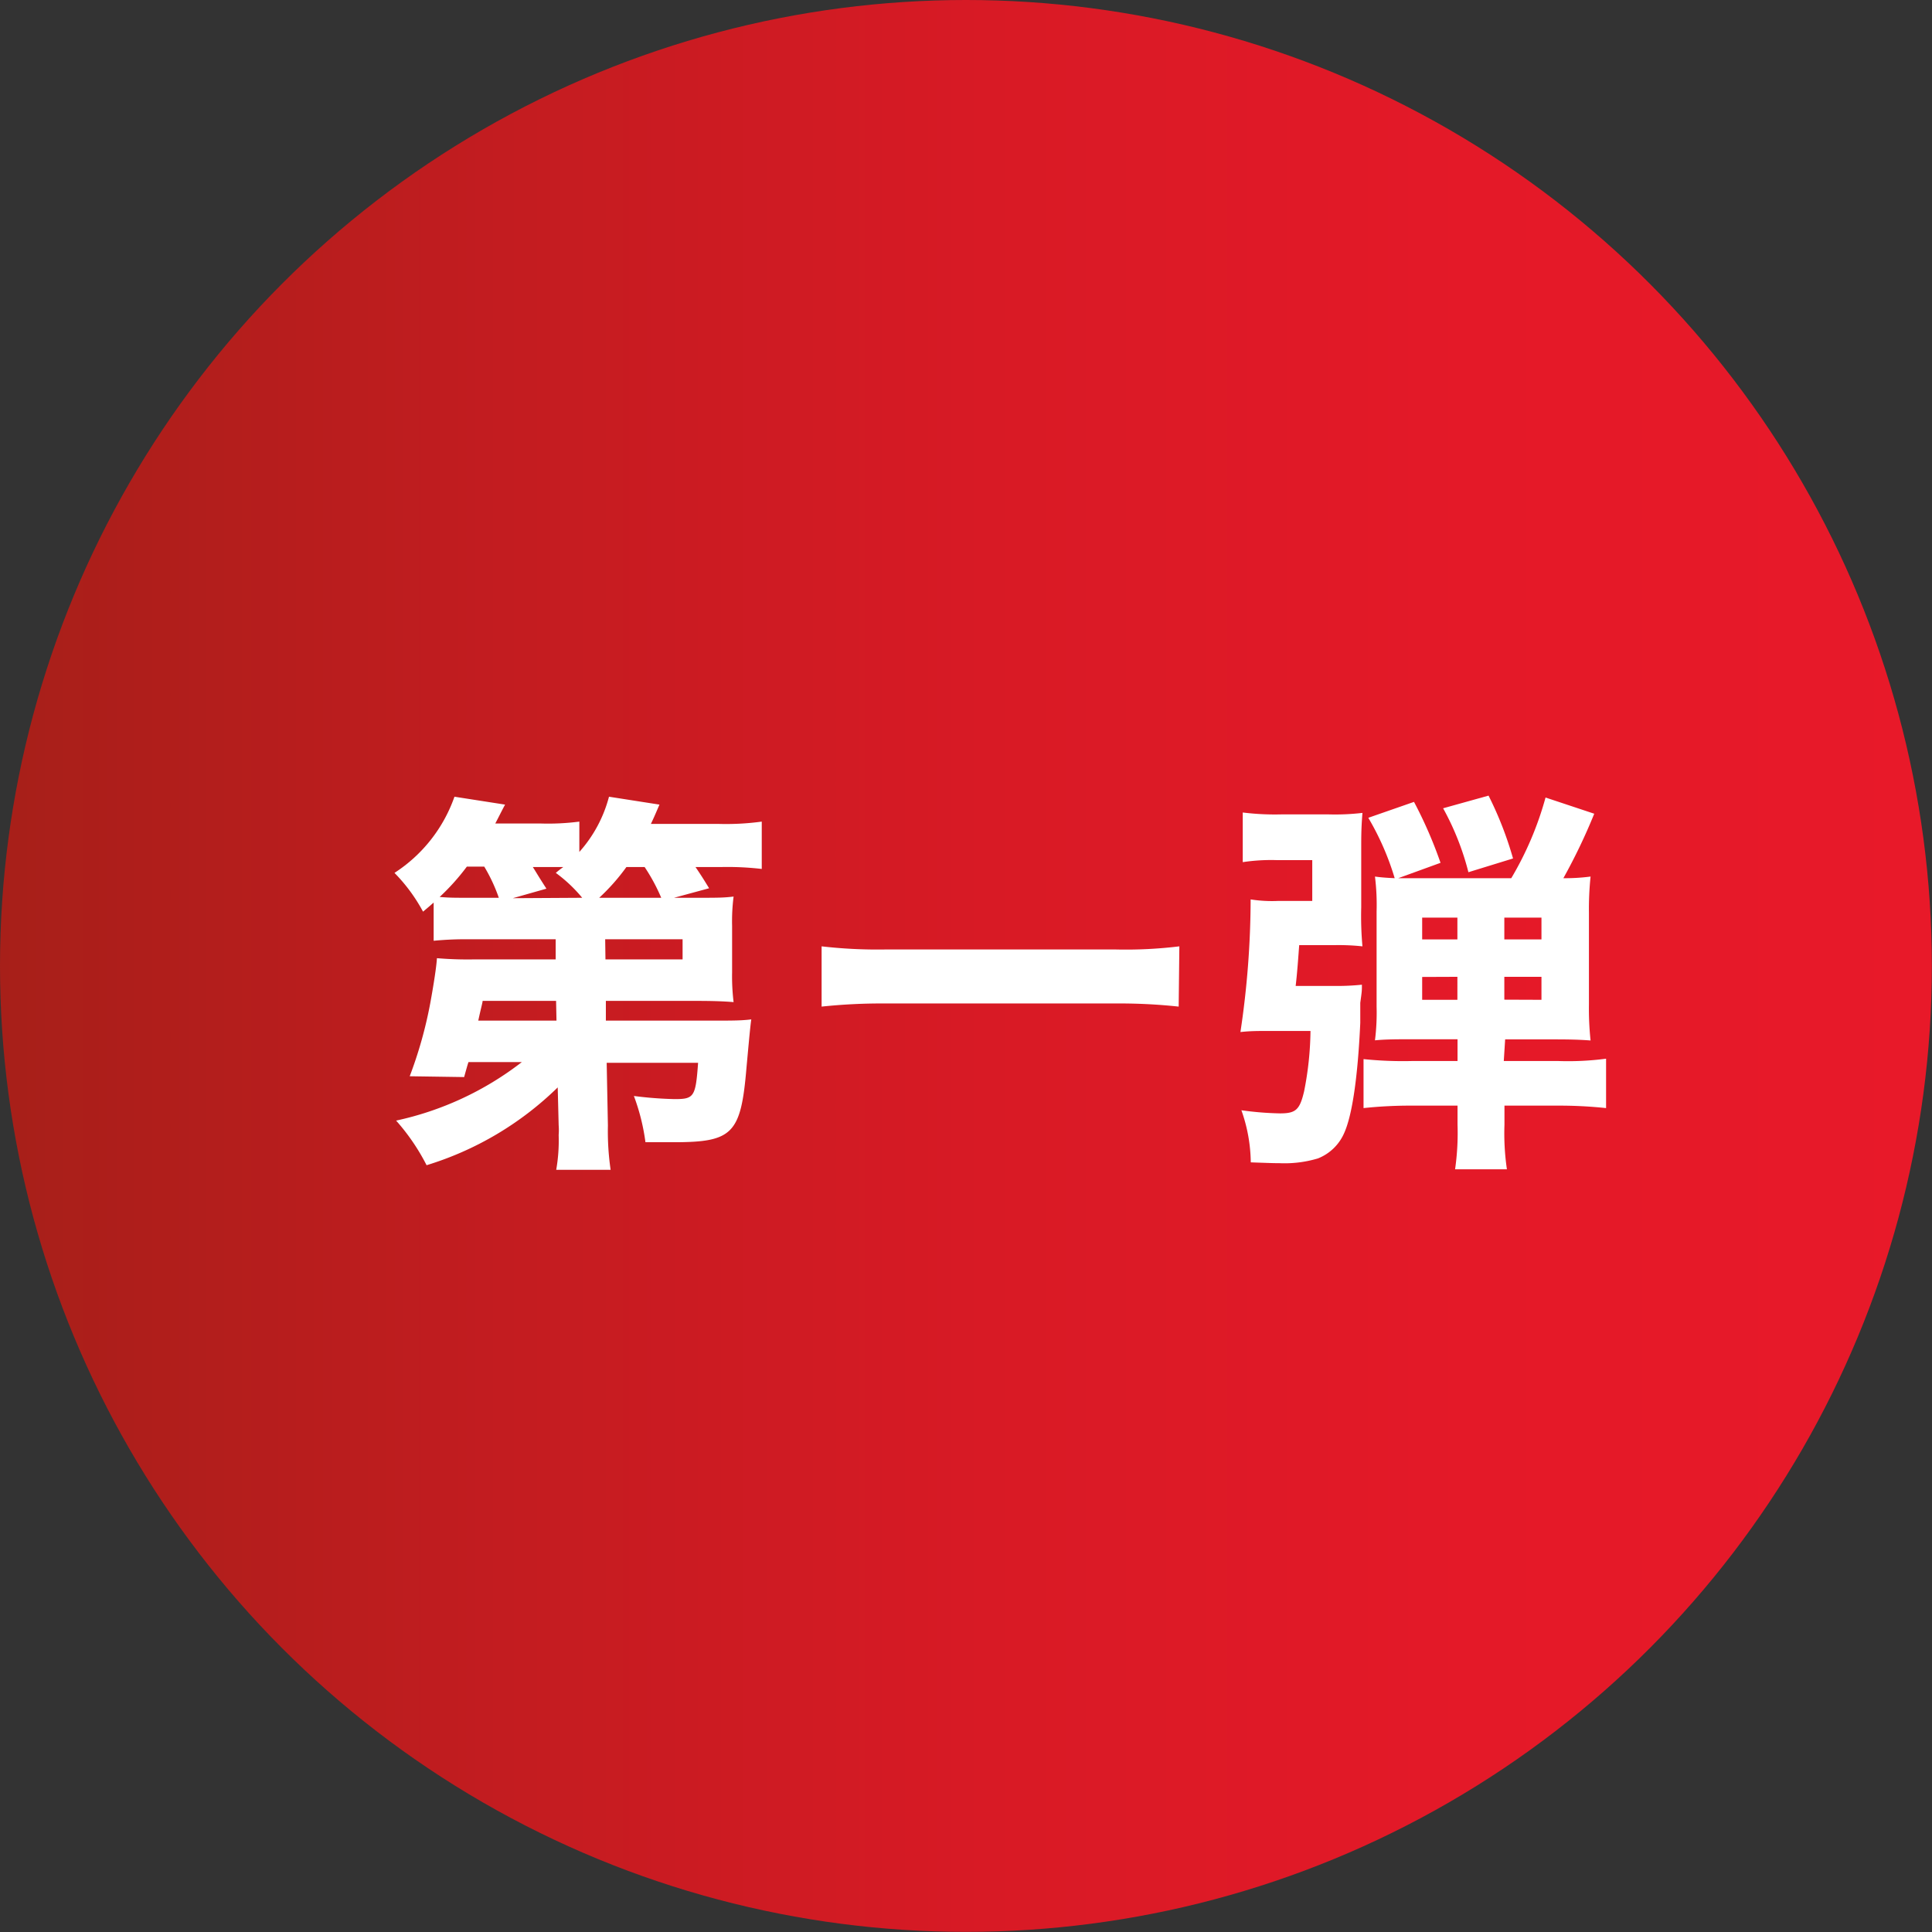
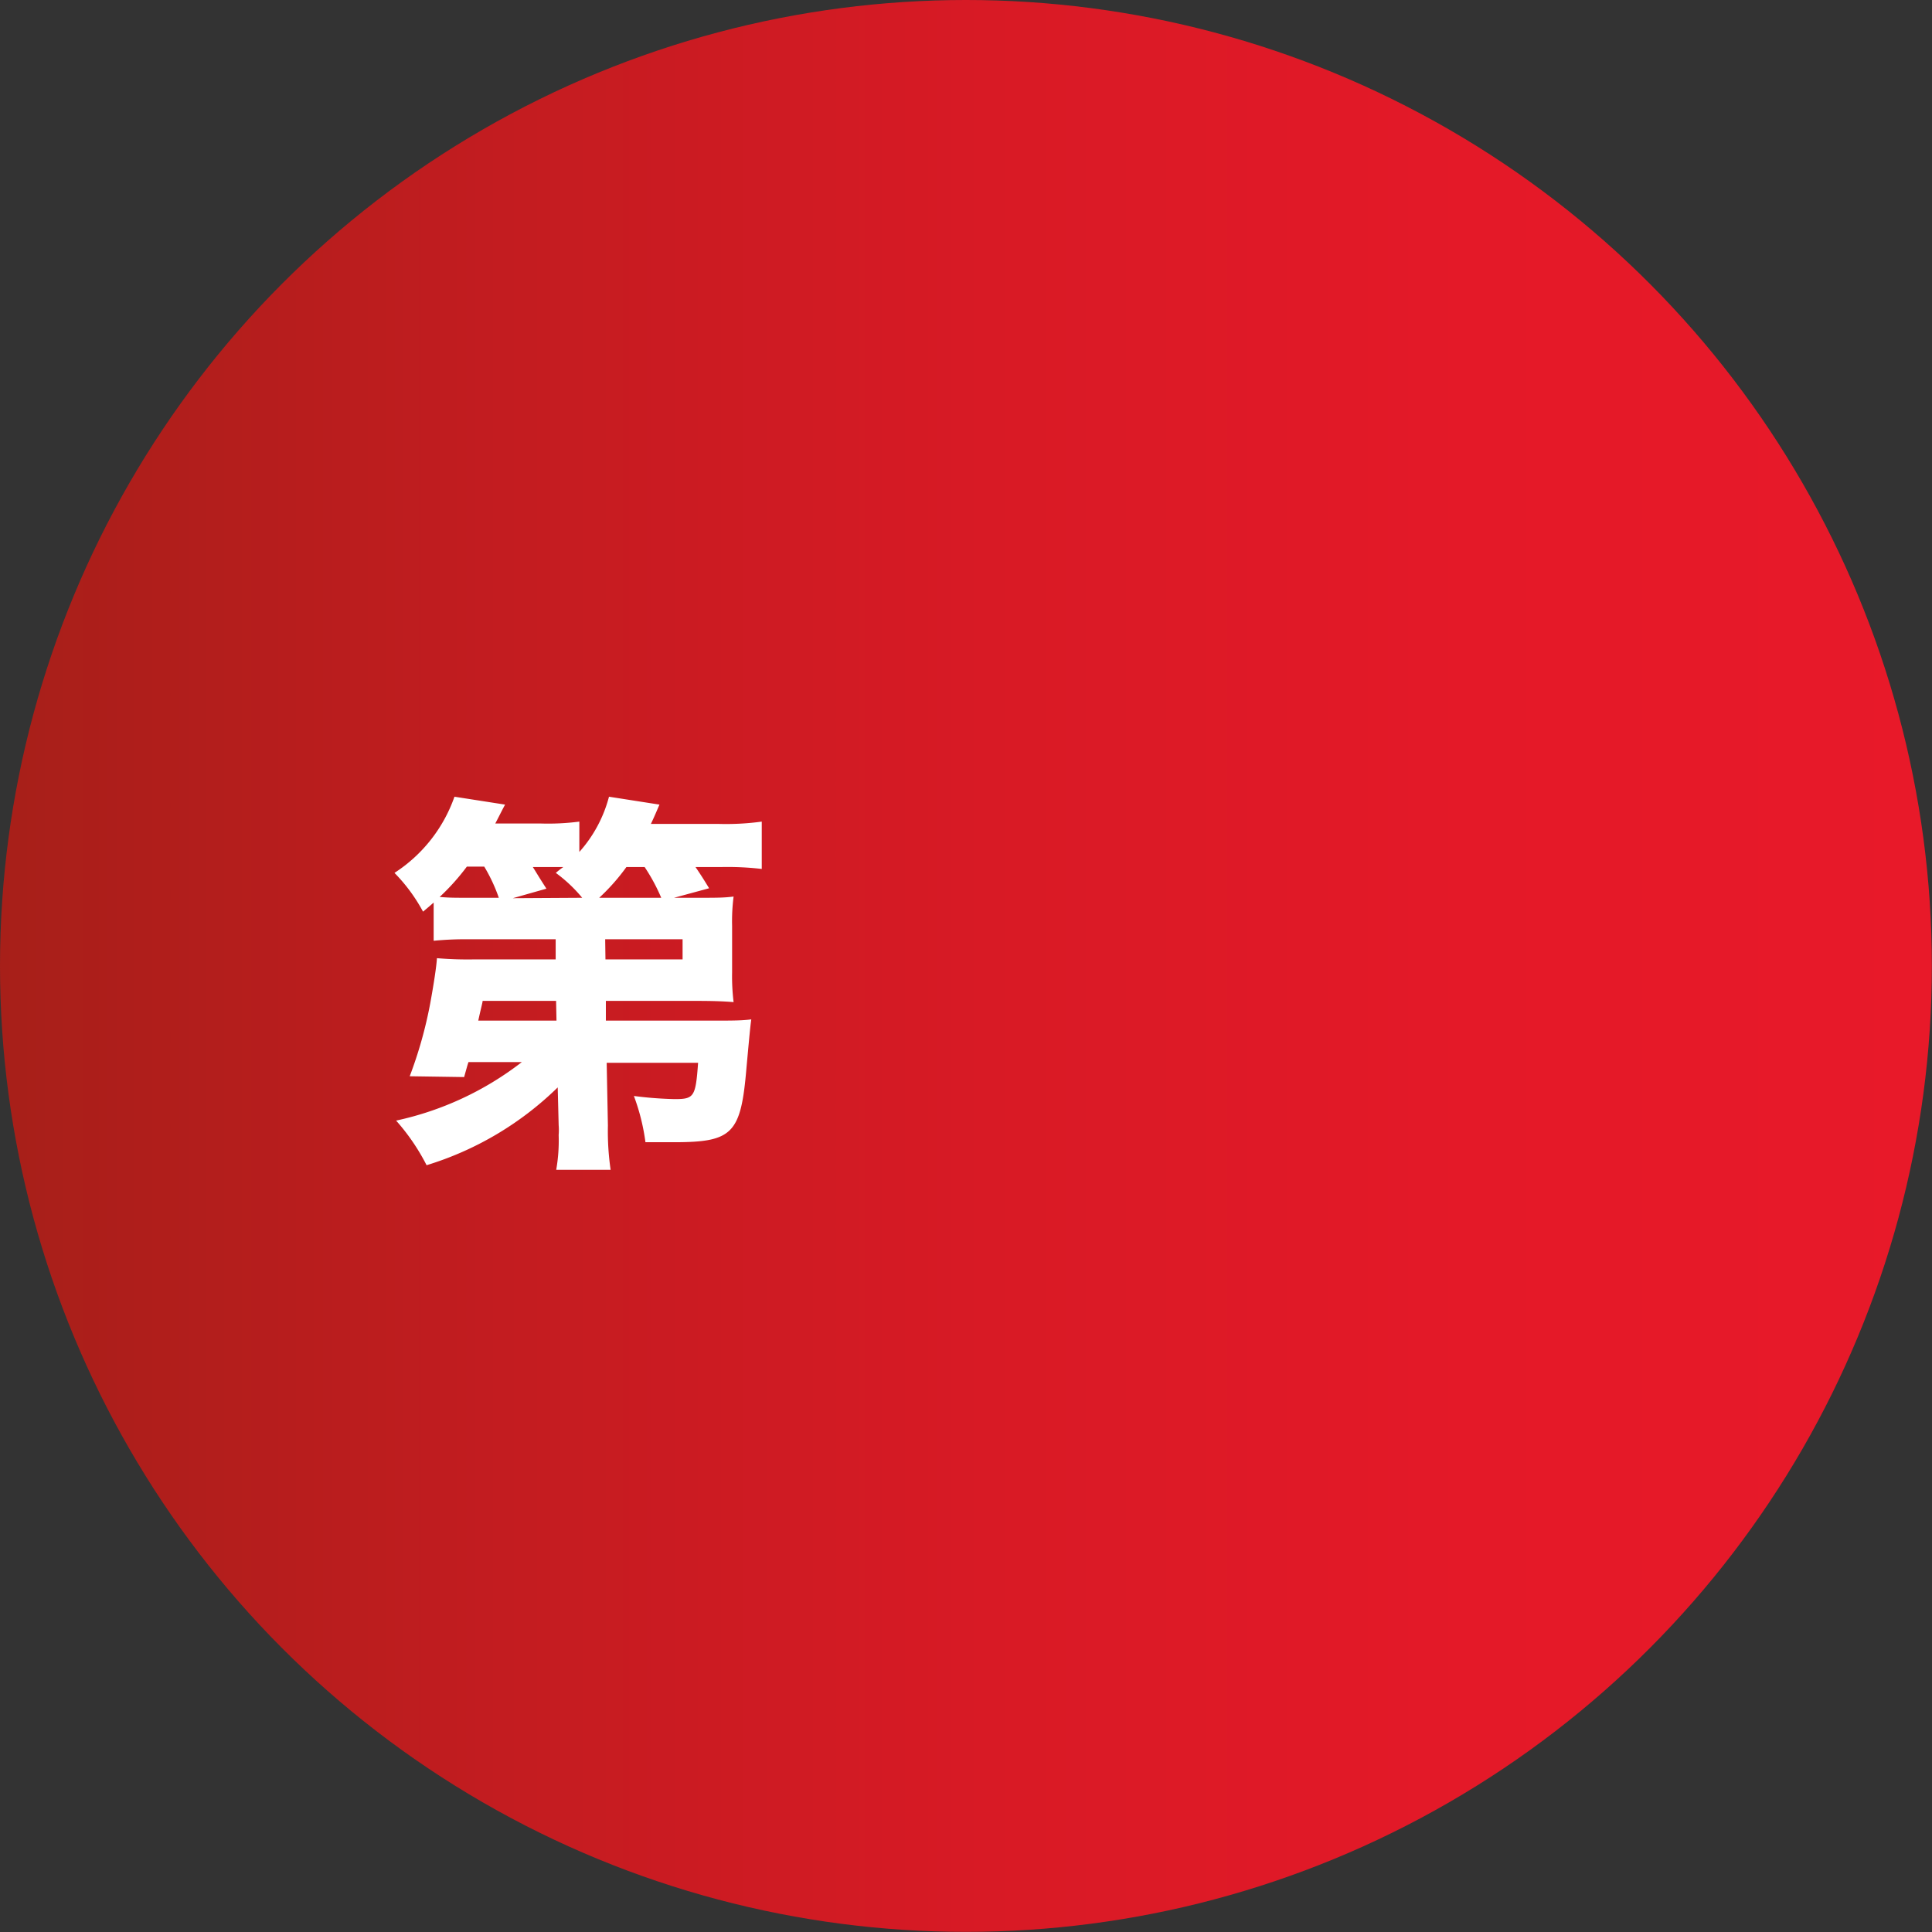
<svg xmlns="http://www.w3.org/2000/svg" viewBox="0 0 142.03 142.03">
  <rect x="0" y="0" width="142.03" height="142.03" fill="#333333" stroke="none" />
  <defs>
    <style>.cls-1{fill:url(#名称未設定グラデーション_2);}.cls-2{fill:#fff;}</style>
    <linearGradient id="名称未設定グラデーション_2" x1="142.03" y1="71.01" x2="0" y2="71.01" gradientUnits="userSpaceOnUse">
      <stop offset="0" stop-color="#e81929" />
      <stop offset="0.24" stop-color="#e41928" />
      <stop offset="0.49" stop-color="#d81a25" />
      <stop offset="0.74" stop-color="#c31c20" />
      <stop offset="1" stop-color="#a71f19" />
      <stop offset="1" stop-color="#a61f19" />
    </linearGradient>
  </defs>
  <g id="レイヤー_2" data-name="レイヤー 2">
    <g id="本文">
      <circle class="cls-1" cx="71.01" cy="71.01" r="71.01" />
-       <path class="cls-2" d="M41,79.94a23.69,23.69,0,0,1-9.64,5.72,15.53,15.53,0,0,0-2.24-3.28,23,23,0,0,0,9.24-4.3H34.44c-.09.26-.18.61-.32,1.1l-4-.06a31.37,31.37,0,0,0,1.51-5.37c.26-1.42.46-2.73.49-3.31a26.62,26.62,0,0,0,2.73.09h6l0-1.48H34.5a24.37,24.37,0,0,0-2.62.11V66.35c-.29.26-.4.35-.78.67A12.54,12.54,0,0,0,29,64.17a11,11,0,0,0,4.41-5.6l3.72.58c-.35.66-.43.84-.72,1.39h3.36a17.79,17.79,0,0,0,2.82-.14v2.23a9.83,9.83,0,0,0,2.18-4.06l3.71.58c-.4.93-.4.93-.63,1.42h5A19.36,19.36,0,0,0,56,60.4v3.48a21.71,21.71,0,0,0-3-.14H51.13c.47.69.7,1.07,1,1.56l-2.58.7h1.65c1.54,0,2,0,2.73-.09a14.32,14.32,0,0,0-.11,2.15v3.43a15.6,15.6,0,0,0,.11,2.18c-.69-.06-1.54-.09-2.73-.09H44.54l0,1.45h8.16c1.08,0,1.83,0,2.53-.09-.09.61-.23,2.24-.35,3.52-.41,4.9-1,5.51-5.37,5.51-.64,0-1.08,0-2.06,0a15.39,15.39,0,0,0-.85-3.4,27.55,27.55,0,0,0,3,.23c1.43,0,1.54-.17,1.72-2.67H44.6l.09,4.62a19.6,19.6,0,0,0,.2,3.25h-4a12.51,12.51,0,0,0,.18-2.56,4.47,4.47,0,0,0,0-.72ZM36.67,66a12.15,12.15,0,0,0-1.07-2.29H34.32a16.5,16.5,0,0,1-2,2.23c.72.06,1.1.06,2.15.06Zm4.21,7.58h-5.4c0,.11-.14.61-.32,1.45h5.75ZM42.8,66a10.75,10.75,0,0,0-1.94-1.83,6.88,6.88,0,0,1,.55-.43c-.38,0-.55,0-.76,0H39.17c.26.4.29.49,1,1.59l-2.47.7Zm5.81,0a13.59,13.59,0,0,0-1.22-2.26H46.05a15.13,15.13,0,0,1-2,2.26Zm-4.1,4.53h5.67V69.05H44.49Z" />
-       <path class="cls-2" d="M86.65,74a40.75,40.75,0,0,0-4.7-.23H65.11A41.86,41.86,0,0,0,60.4,74V69.57a35.84,35.84,0,0,0,4.71.23H82a32.36,32.36,0,0,0,4.7-.23Z" />
-       <path class="cls-2" d="M98,72.48a17.94,17.94,0,0,0,2.12-.09c0,.46,0,.46-.12,1.33,0,.09,0,.64,0,1.48-.18,3.92-.58,6.77-1.19,8.11a3.51,3.51,0,0,1-1.92,1.85,8.54,8.54,0,0,1-2.85.35c-.34,0-.43,0-2.09-.06a11.77,11.77,0,0,0-.69-3.83,23.28,23.28,0,0,0,2.84.23c1.16,0,1.45-.26,1.77-1.62a23.74,23.74,0,0,0,.47-4.44H93.31c-.85,0-1.4,0-2.12.08a66.35,66.35,0,0,0,.75-9.75,10.14,10.14,0,0,0,2.06.11h2.47v-3H93.83a13.93,13.93,0,0,0-2.47.15V59.73a19.17,19.17,0,0,0,2.82.14h3.51a17.27,17.27,0,0,0,2.47-.11c-.06.75-.09,1.33-.09,2.32V66.7a24.59,24.59,0,0,0,.09,2.87,16.44,16.44,0,0,0-2-.09H95.51c-.06.79-.14,2-.26,3ZM110.55,78h4a21.44,21.44,0,0,0,3.52-.17v3.63a32.77,32.77,0,0,0-3.55-.18h-3.92v1.4a18.14,18.14,0,0,0,.18,3.28h-3.81a18.75,18.75,0,0,0,.18-3.28v-1.4h-3.31a32.8,32.8,0,0,0-3.6.18v-3.6a28.2,28.2,0,0,0,3.57.14h3.34V76.4h-3.28c-1.11,0-2,0-2.79.08a16.25,16.25,0,0,0,.12-2.47V67a16.88,16.88,0,0,0-.12-2.56c.43.06.81.09,1.45.12a19.94,19.94,0,0,0-1.94-4.44l3.36-1.17a32,32,0,0,1,1.95,4.48l-3.11,1.13h8.31a24.07,24.07,0,0,0,2.52-5.93l3.58,1.19a42.72,42.72,0,0,1-2.27,4.74,14.37,14.37,0,0,0,2-.12,22.9,22.9,0,0,0-.12,2.64v6.77a22,22,0,0,0,.12,2.64c-.79-.06-1.49-.08-2.65-.08h-3.63Zm-6-10.54v1.6h2.59v-1.6Zm0,4.36v1.68h2.59V71.81Zm3.4-7.7a19.77,19.77,0,0,0-1.86-4.7l3.34-.93a26.11,26.11,0,0,1,1.8,4.62Zm5.37,4.94v-1.6h-2.73v1.6Zm0,4.44V71.81h-2.73v1.68Z" />
+       <path class="cls-2" d="M41,79.94a23.69,23.69,0,0,1-9.64,5.72,15.53,15.53,0,0,0-2.24-3.28,23,23,0,0,0,9.24-4.3H34.44c-.09.26-.18.61-.32,1.1l-4-.06a31.37,31.37,0,0,0,1.51-5.37c.26-1.42.46-2.73.49-3.31a26.62,26.62,0,0,0,2.73.09h6l0-1.48H34.5a24.37,24.37,0,0,0-2.62.11V66.35c-.29.26-.4.35-.78.67A12.54,12.54,0,0,0,29,64.17a11,11,0,0,0,4.41-5.6l3.72.58c-.35.66-.43.84-.72,1.39h3.36a17.79,17.79,0,0,0,2.82-.14v2.23a9.83,9.83,0,0,0,2.18-4.06l3.71.58c-.4.93-.4.93-.63,1.42h5A19.36,19.36,0,0,0,56,60.4v3.48a21.71,21.71,0,0,0-3-.14H51.13c.47.69.7,1.07,1,1.56l-2.58.7h1.65c1.54,0,2,0,2.73-.09a14.32,14.32,0,0,0-.11,2.15v3.43a15.6,15.6,0,0,0,.11,2.18c-.69-.06-1.54-.09-2.73-.09H44.54l0,1.45h8.16c1.08,0,1.83,0,2.53-.09-.09.61-.23,2.24-.35,3.52-.41,4.9-1,5.51-5.37,5.51-.64,0-1.08,0-2.06,0a15.39,15.39,0,0,0-.85-3.4,27.55,27.55,0,0,0,3,.23c1.43,0,1.54-.17,1.72-2.67H44.6l.09,4.62a19.6,19.6,0,0,0,.2,3.25h-4a12.51,12.51,0,0,0,.18-2.56,4.47,4.47,0,0,0,0-.72ZM36.67,66a12.15,12.15,0,0,0-1.07-2.29H34.32a16.5,16.5,0,0,1-2,2.23c.72.06,1.1.06,2.15.06Zm4.21,7.58h-5.4c0,.11-.14.61-.32,1.45h5.75ZM42.8,66a10.75,10.75,0,0,0-1.94-1.83,6.88,6.88,0,0,1,.55-.43c-.38,0-.55,0-.76,0H39.17c.26.4.29.49,1,1.59l-2.47.7Zm5.81,0a13.59,13.59,0,0,0-1.22-2.26H46.05a15.13,15.13,0,0,1-2,2.26Zm-4.1,4.53h5.67V69.05H44.49" />
    </g>
  </g>
</svg>